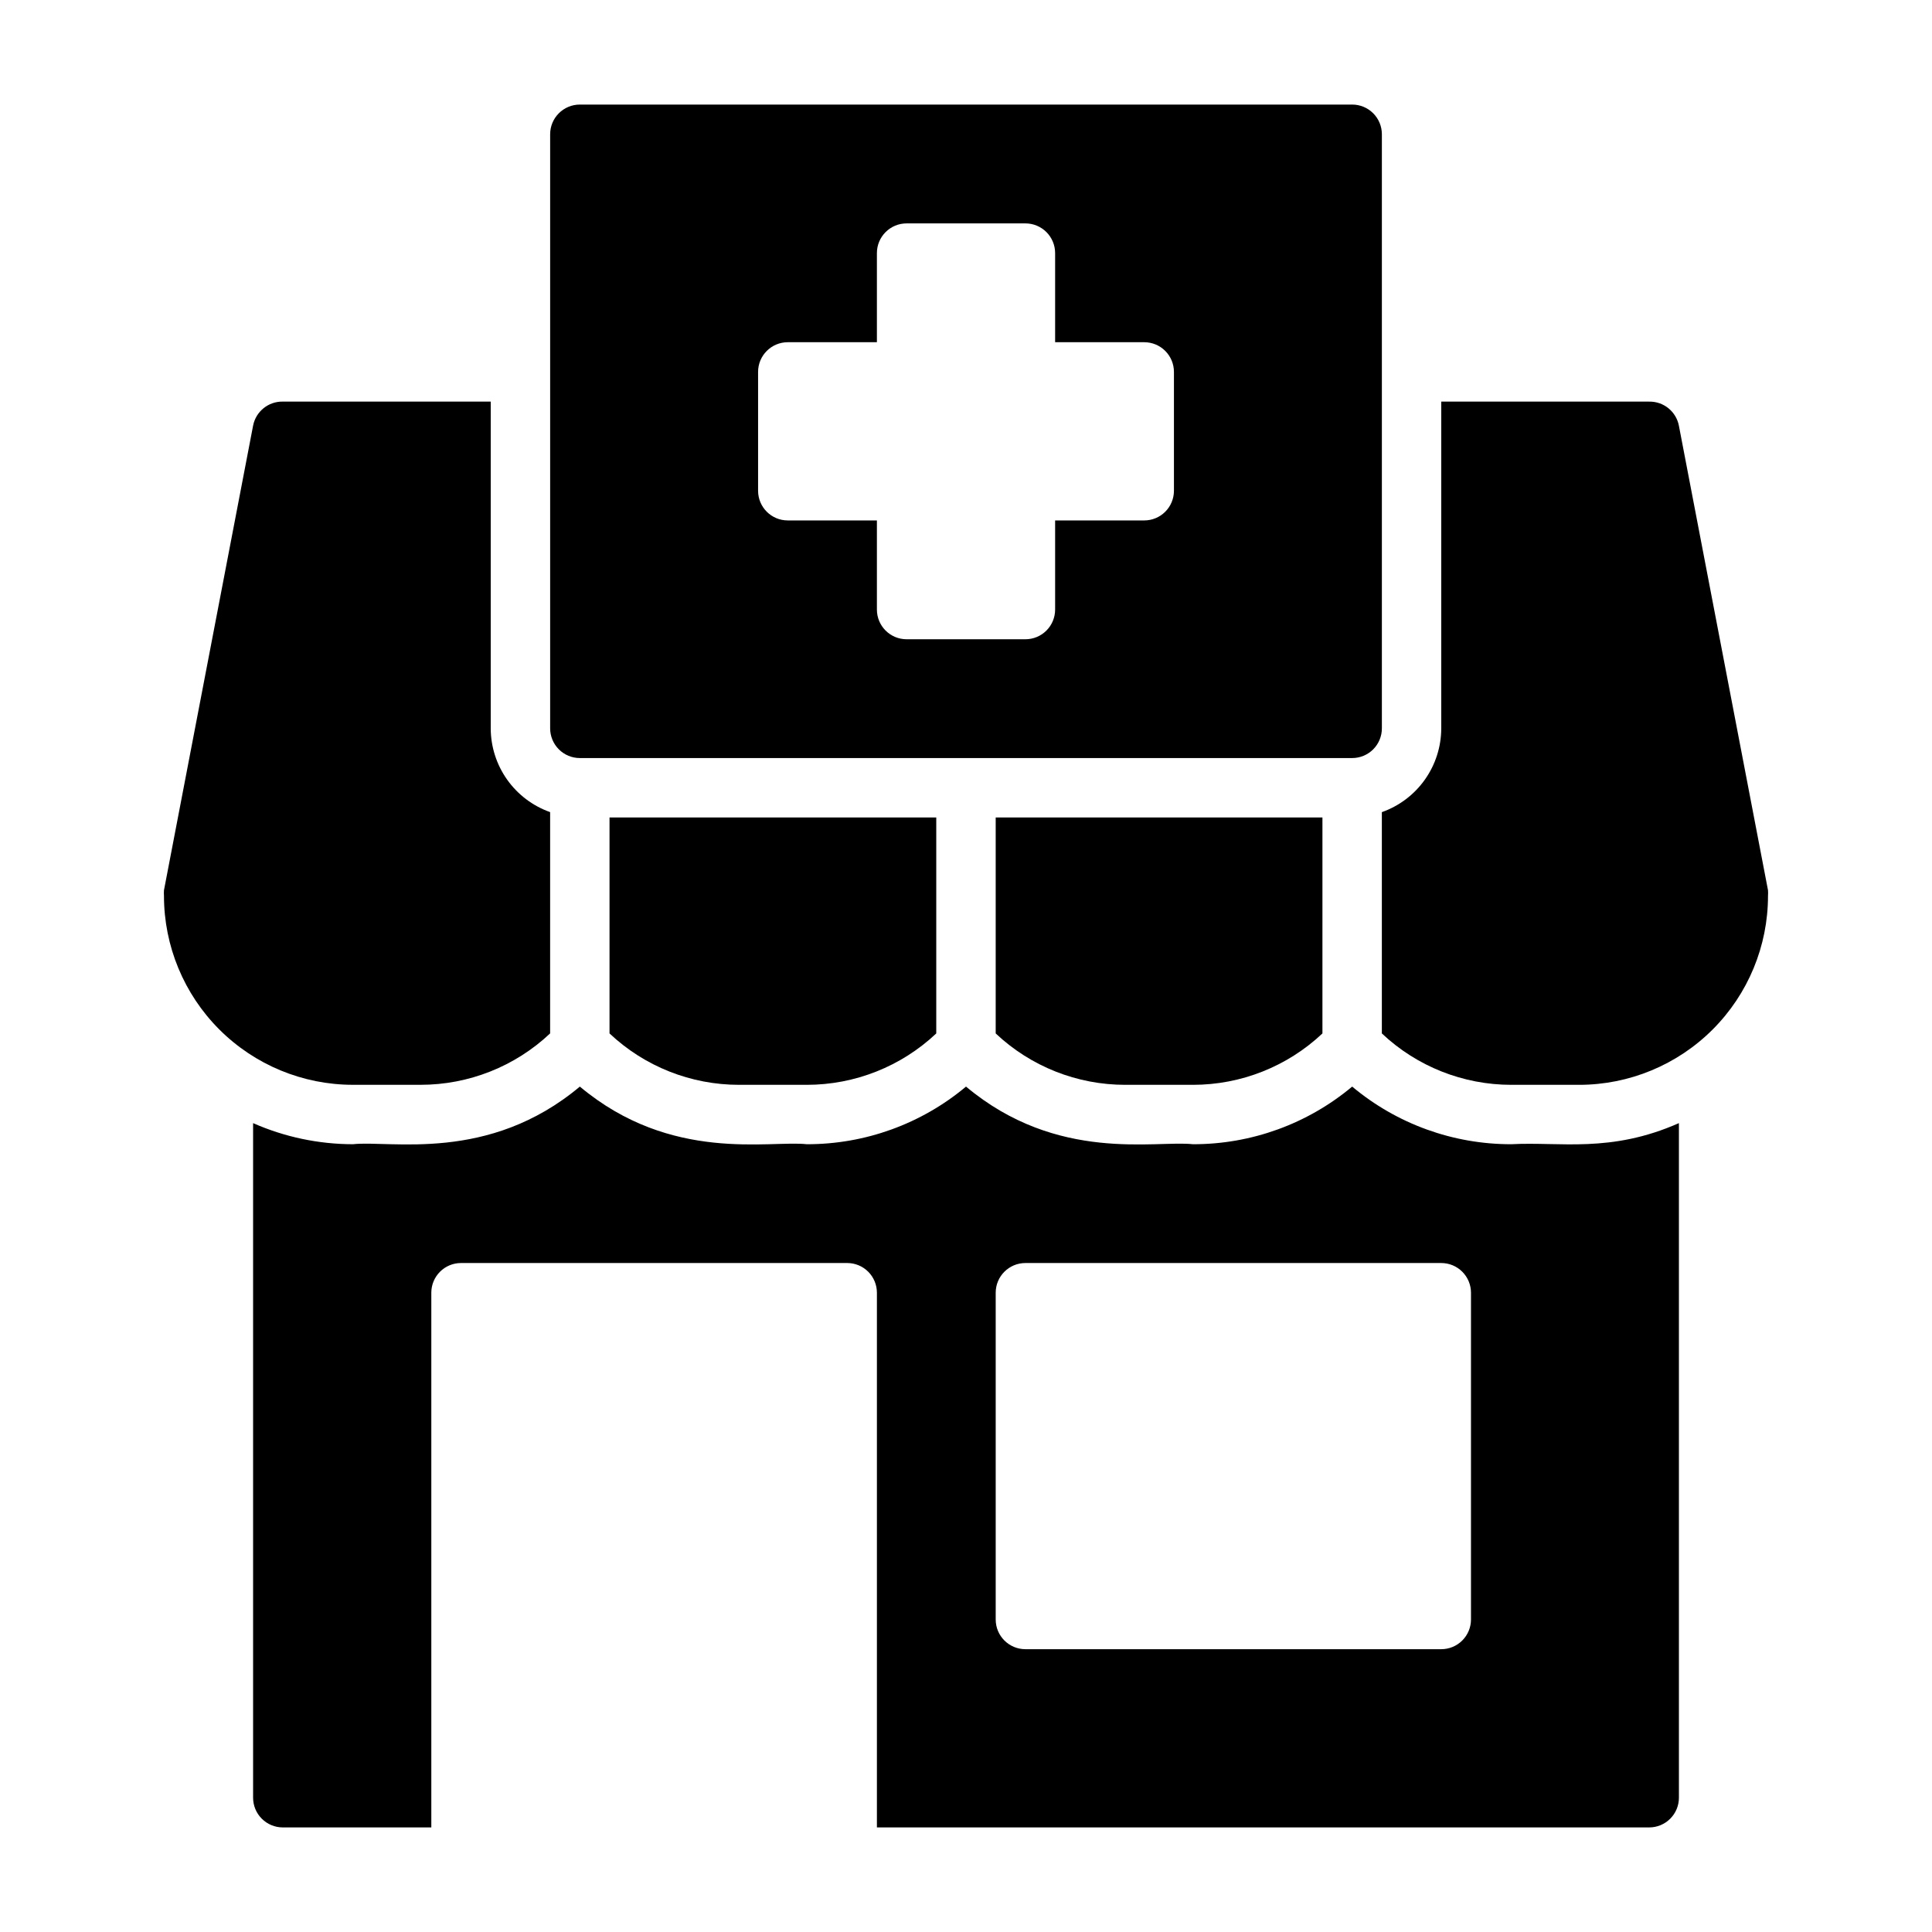
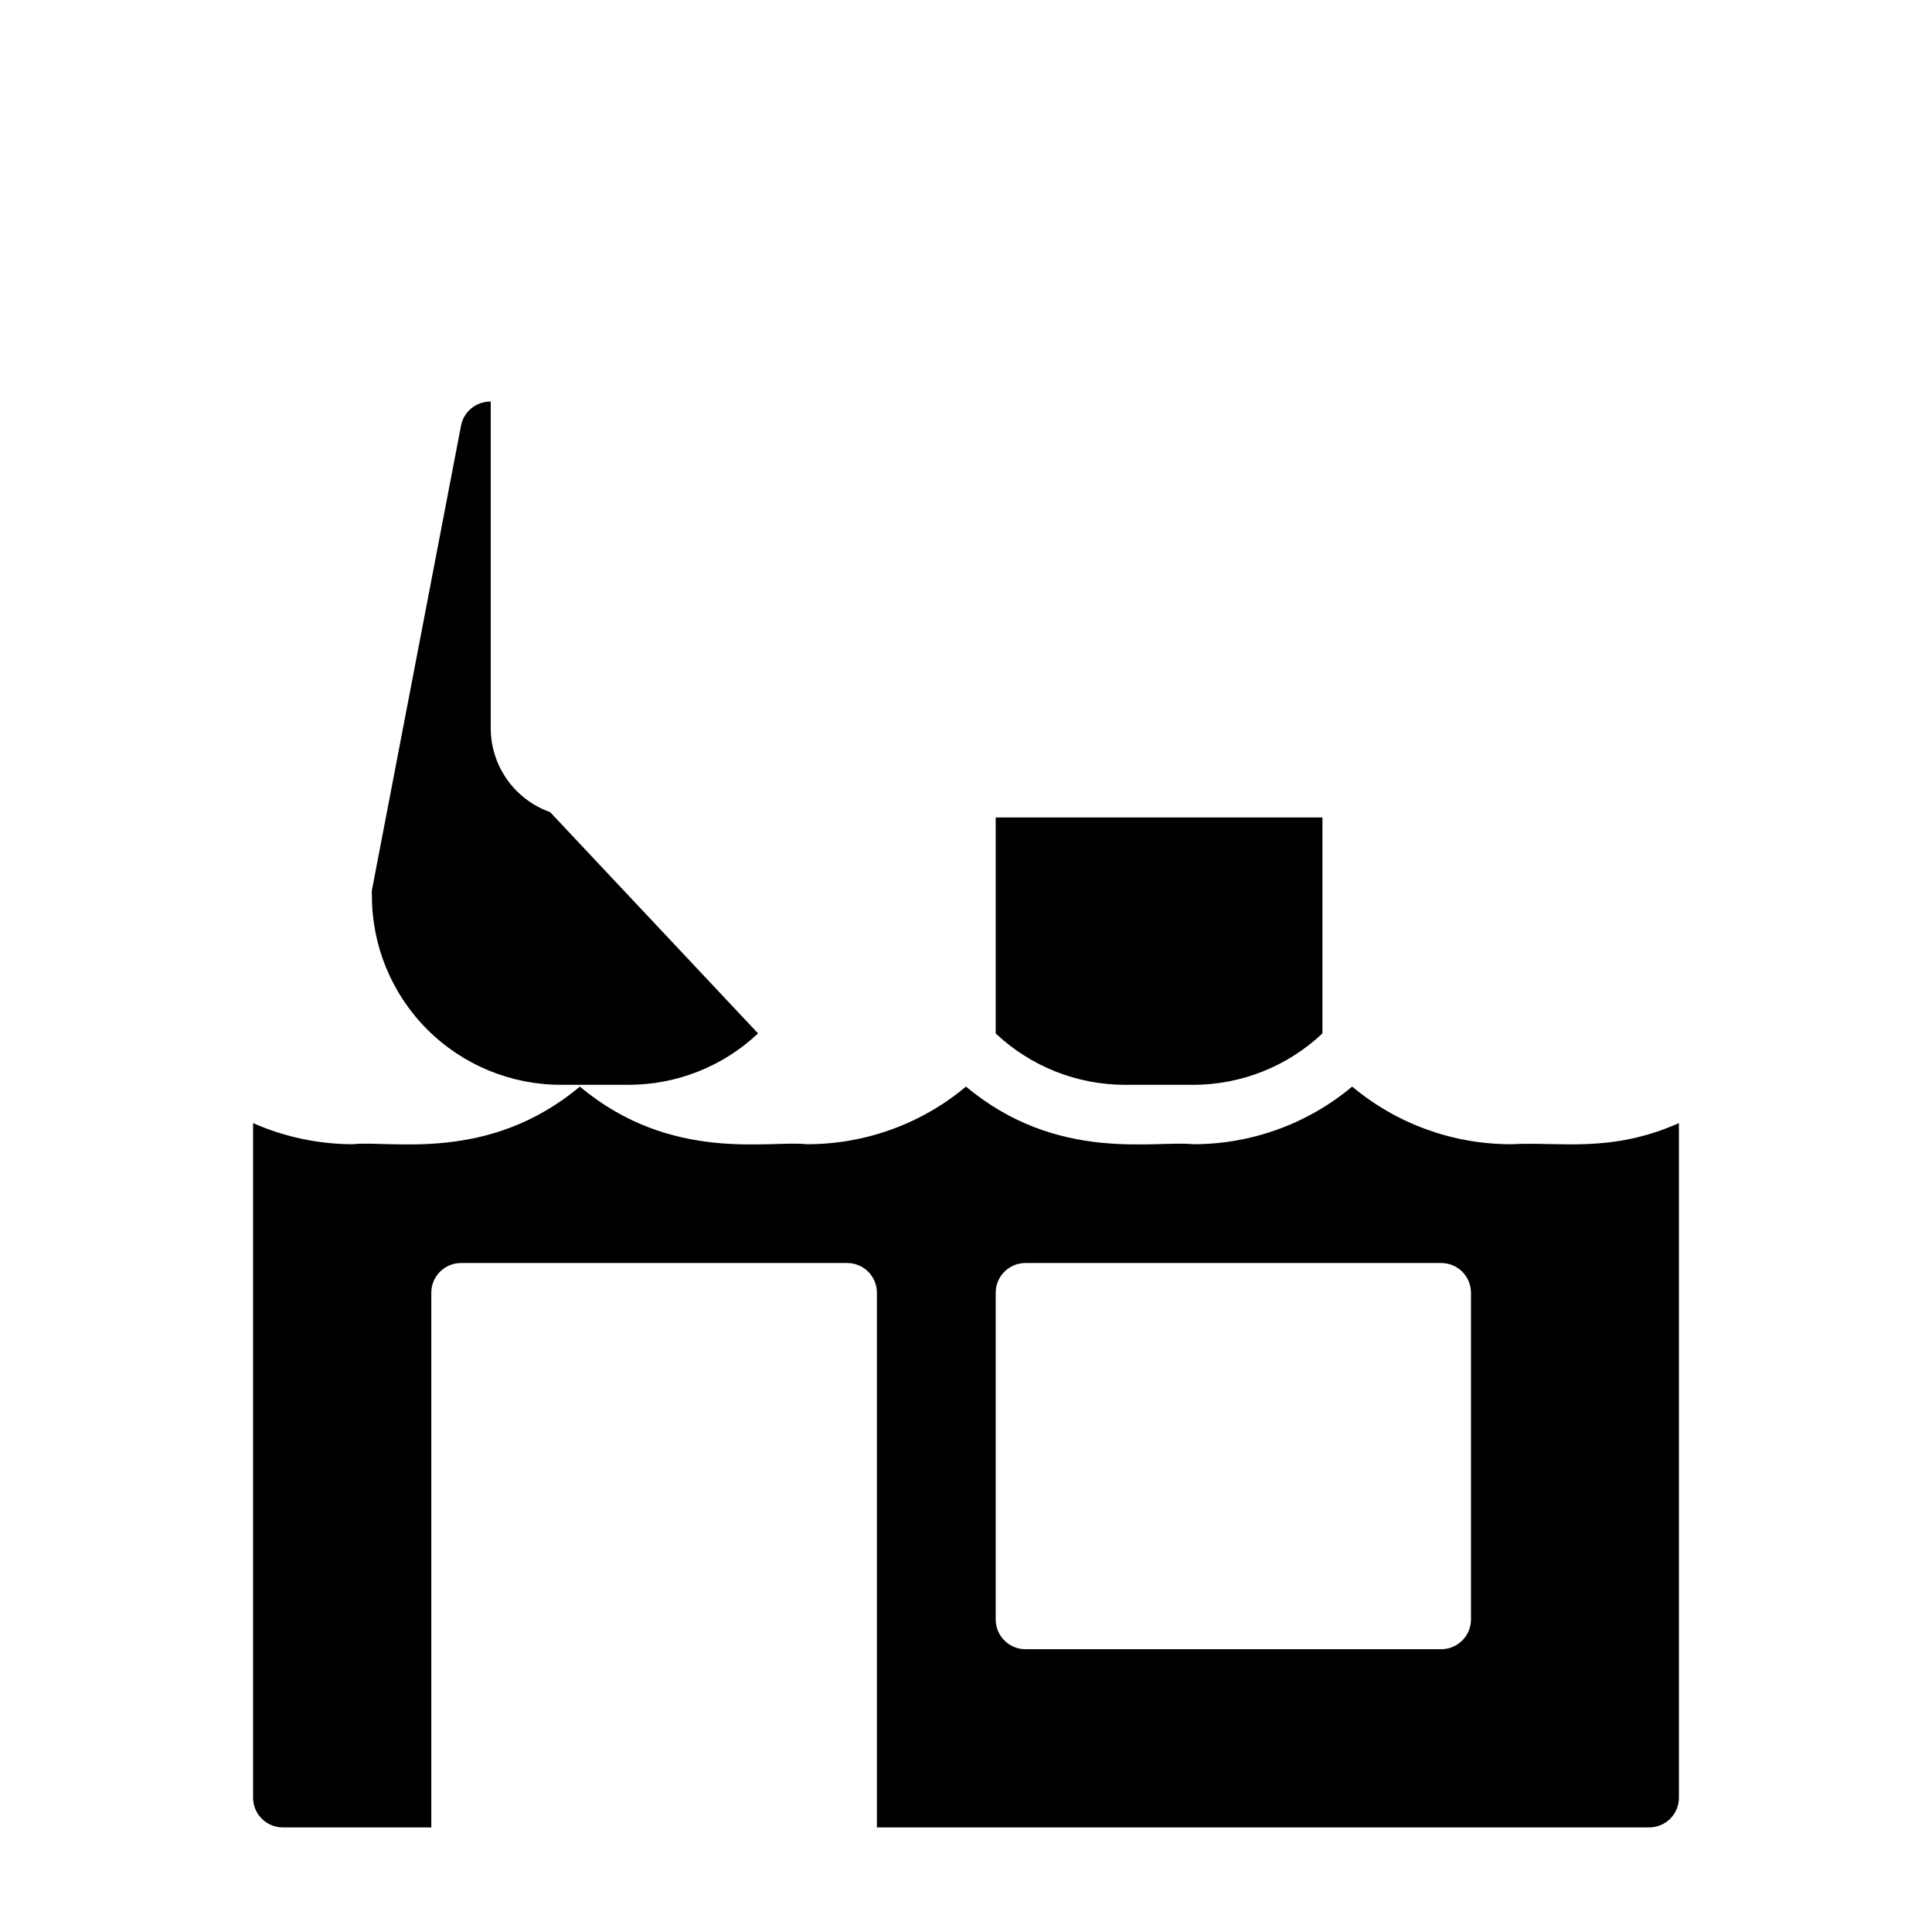
<svg xmlns="http://www.w3.org/2000/svg" fill="#000000" width="800px" height="800px" version="1.1" viewBox="144 144 512 512">
  <g>
-     <path d="m502.34 171.71h-204.67c-4.348 0-7.875 3.523-7.875 7.871v157.44c0 2.086 0.832 4.09 2.309 5.566 1.473 1.477 3.477 2.305 5.566 2.305h204.67c2.086 0 4.09-0.828 5.566-2.305 1.477-1.477 2.305-3.481 2.305-5.566v-157.44c0-2.09-0.828-4.09-2.305-5.566-1.477-1.477-3.481-2.305-5.566-2.305zm-47.234 102.34c0 2.086-0.828 4.09-2.305 5.566-1.477 1.477-3.477 2.305-5.566 2.305h-23.617v23.617c0 2.086-0.828 4.09-2.305 5.566-1.477 1.477-3.477 2.305-5.566 2.305h-31.488c-4.348 0-7.871-3.523-7.871-7.871v-23.617h-23.617c-4.348 0-7.871-3.523-7.871-7.871v-31.488c0-4.348 3.523-7.871 7.871-7.871h23.617v-23.617c0-4.348 3.523-7.871 7.871-7.871h31.488c2.09 0 4.09 0.828 5.566 2.305 1.477 1.477 2.305 3.477 2.305 5.566v23.617h23.617c2.09 0 4.09 0.828 5.566 2.305 1.477 1.477 2.305 3.477 2.305 5.566z" />
    <path d="m544.53 447.23c-15.422 0.035-30.363-5.371-42.191-15.273-11.828 9.902-26.77 15.309-42.195 15.273-9.918-1.102-35.895 5.039-60.141-15.273-11.828 9.902-26.77 15.309-42.195 15.273-9.918-1.102-35.895 5.039-60.141-15.273-24.246 20.309-50.223 14.168-60.141 15.273h-0.004c-9.109-0.012-18.113-1.914-26.449-5.59v178.77c0 2.09 0.828 4.09 2.305 5.566 1.477 1.477 3.481 2.309 5.566 2.309h39.359v-141.7c0-4.348 3.527-7.871 7.875-7.871h102.34c2.086 0 4.09 0.828 5.566 2.305 1.477 1.477 2.305 3.481 2.305 5.566v141.7h204.67c2.09 0 4.09-0.832 5.566-2.309 1.477-1.477 2.305-3.477 2.305-5.566v-178.77c-18.184 8.031-31.488 4.883-44.398 5.59zm-10.703 125.95c0 2.086-0.832 4.09-2.309 5.566s-3.477 2.305-5.566 2.305h-110.21c-4.348 0-7.871-3.523-7.871-7.871v-86.594c0-4.348 3.523-7.871 7.871-7.871h110.21c2.09 0 4.09 0.828 5.566 2.305 1.477 1.477 2.309 3.481 2.309 5.566z" />
-     <path d="m289.79 359.22c-4.594-1.625-8.57-4.629-11.391-8.605-2.816-3.973-4.34-8.723-4.352-13.594v-86.594h-55.105c-3.824-0.07-7.144 2.621-7.871 6.375l-23.617 123.12c-0.035 0.496-0.035 0.996 0 1.496 0 13.277 5.277 26.012 14.664 35.402 9.391 9.387 22.125 14.664 35.402 14.664h17.949c12.758 0.004 25.039-4.867 34.32-13.621z" />
-     <path d="m392.12 360.64h-86.59v57.23c9.281 8.754 21.562 13.625 34.32 13.621h17.949c12.758 0.004 25.039-4.867 34.32-13.621z" />
+     <path d="m289.79 359.22c-4.594-1.625-8.57-4.629-11.391-8.605-2.816-3.973-4.34-8.723-4.352-13.594v-86.594c-3.824-0.07-7.144 2.621-7.871 6.375l-23.617 123.12c-0.035 0.496-0.035 0.996 0 1.496 0 13.277 5.277 26.012 14.664 35.402 9.391 9.387 22.125 14.664 35.402 14.664h17.949c12.758 0.004 25.039-4.867 34.32-13.621z" />
    <path d="m494.46 360.64h-86.59v57.23c9.281 8.754 21.562 13.625 34.32 13.621h17.949c12.758 0.004 25.039-4.867 34.32-13.621z" />
-     <path d="m612.54 379.93-23.617-123.12c-0.727-3.754-4.047-6.445-7.871-6.375h-55.105v86.594c-0.012 4.871-1.531 9.621-4.352 13.594-2.816 3.977-6.797 6.981-11.391 8.605v58.648-0.004c9.281 8.754 21.562 13.625 34.32 13.621h17.949c13.277 0 26.012-5.277 35.402-14.664 9.391-9.391 14.664-22.125 14.664-35.402 0.035-0.5 0.035-1 0-1.496z" />
  </g>
</svg>